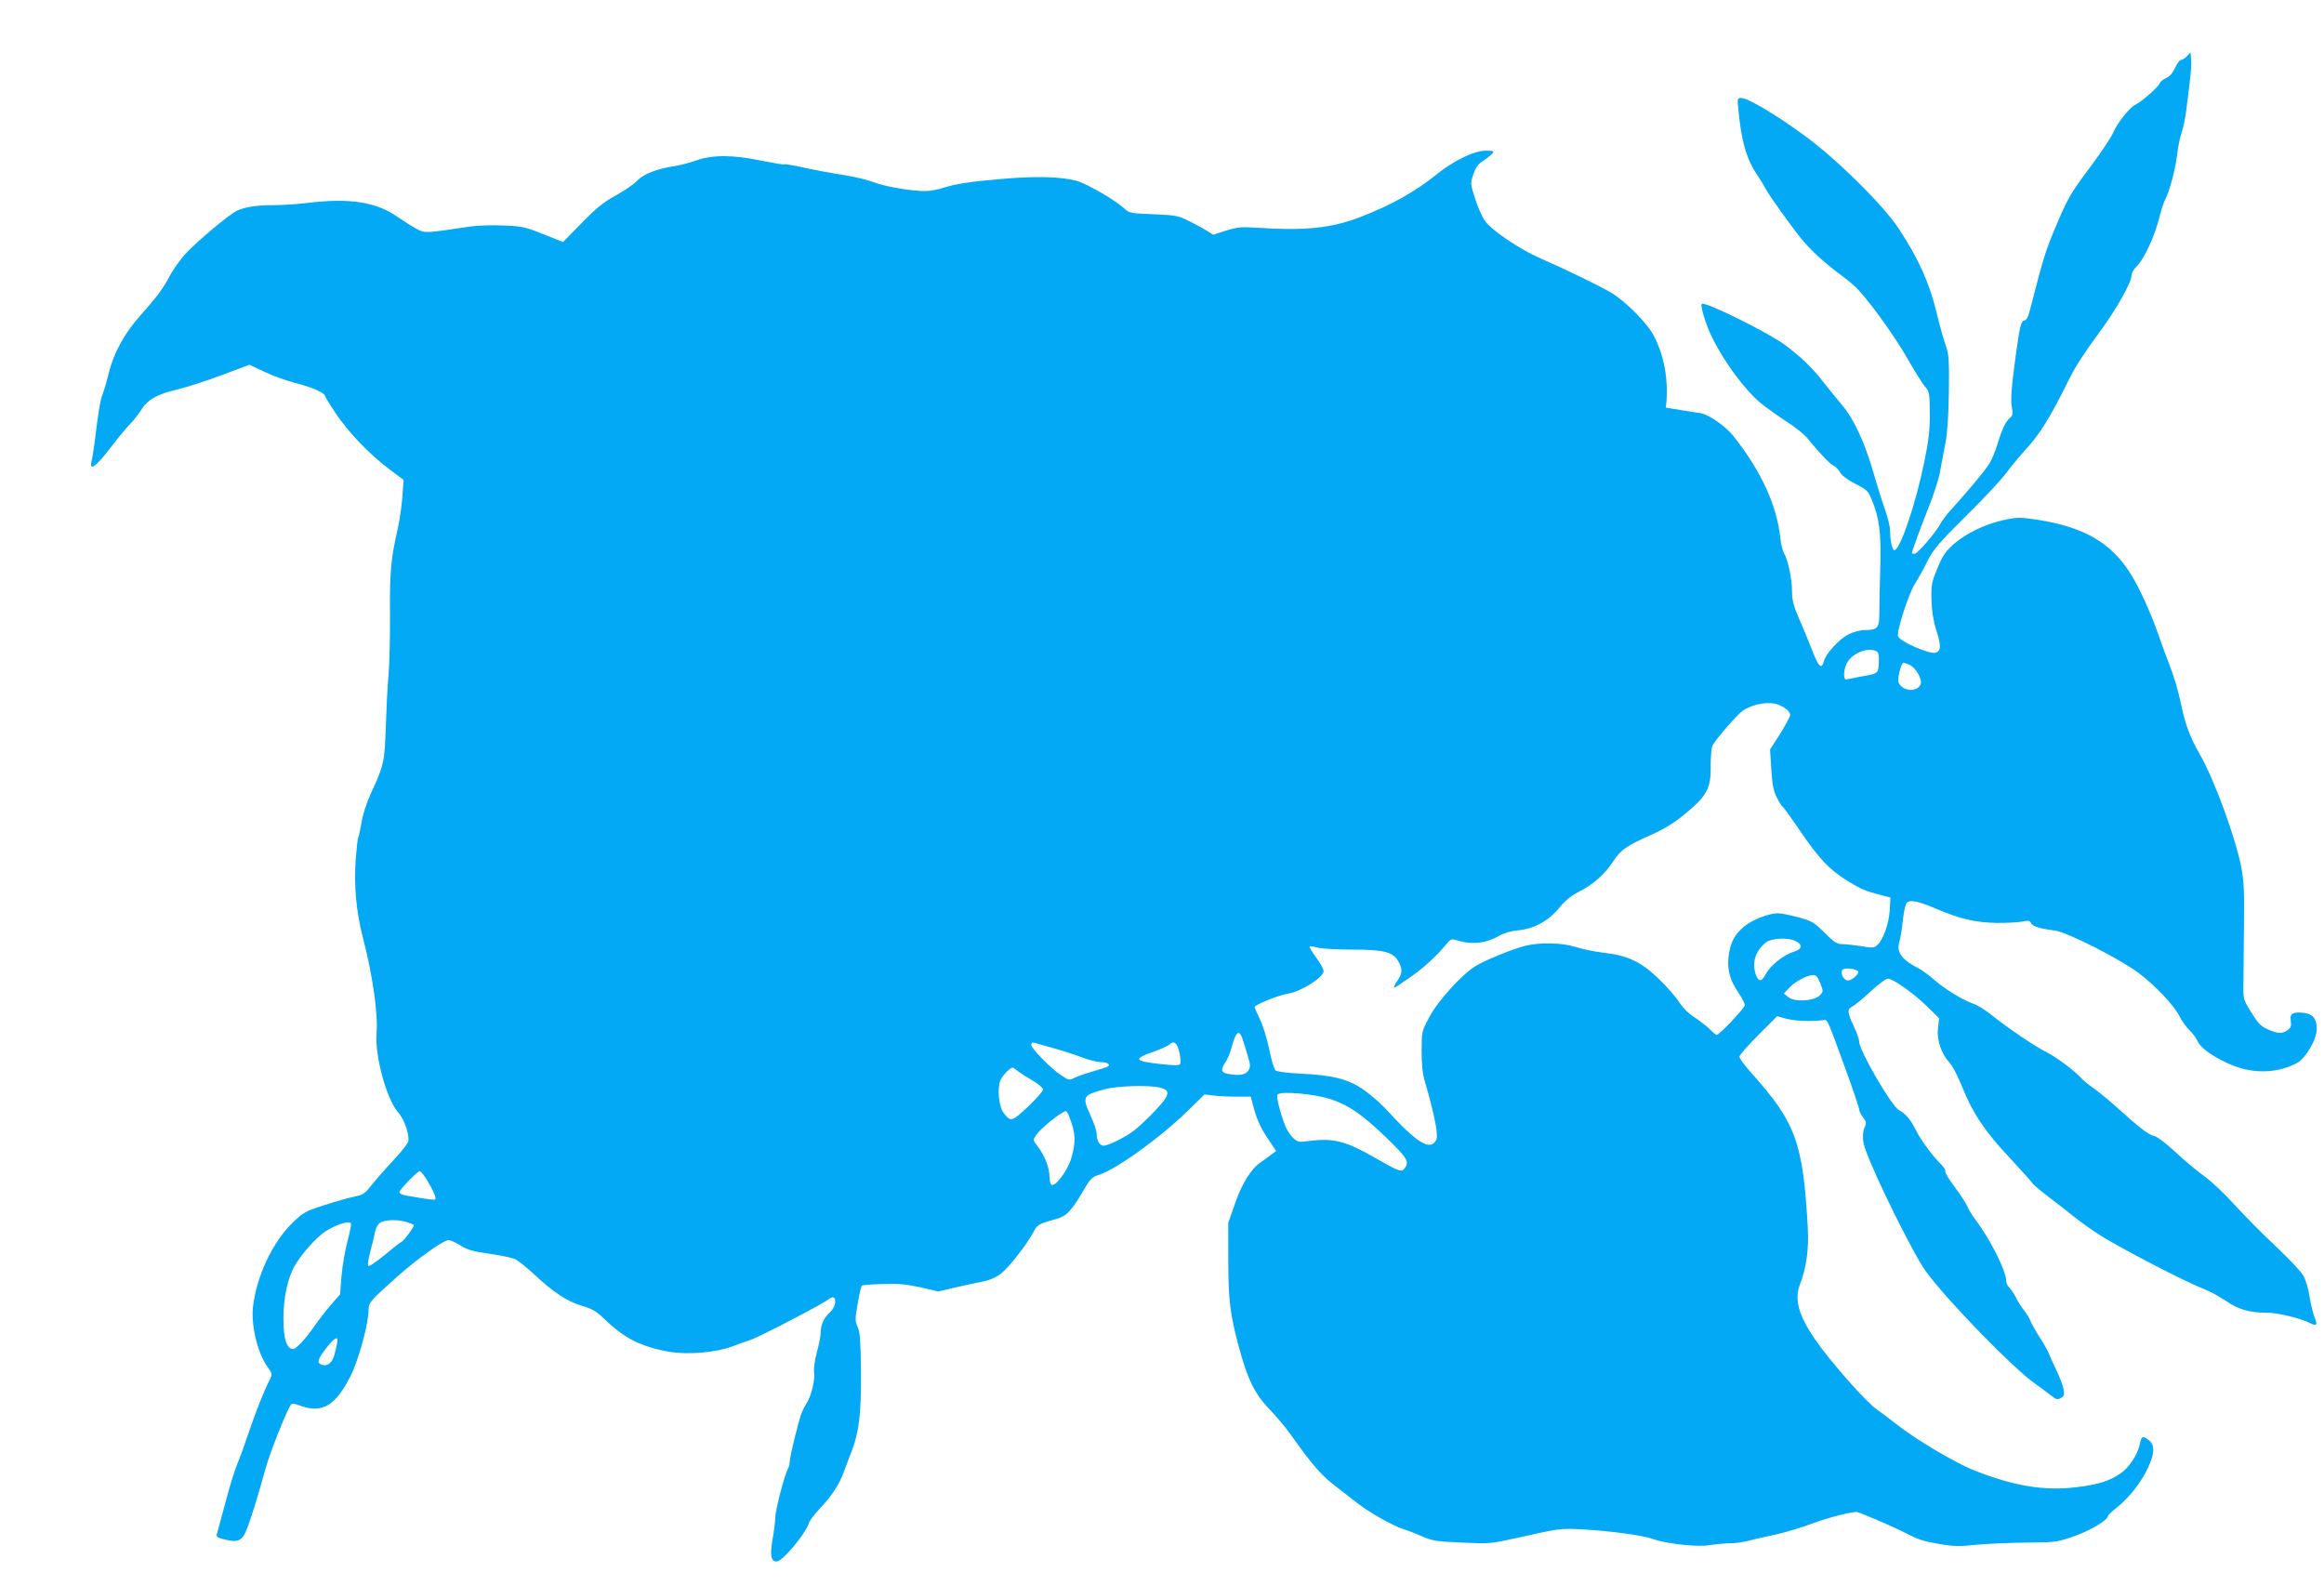
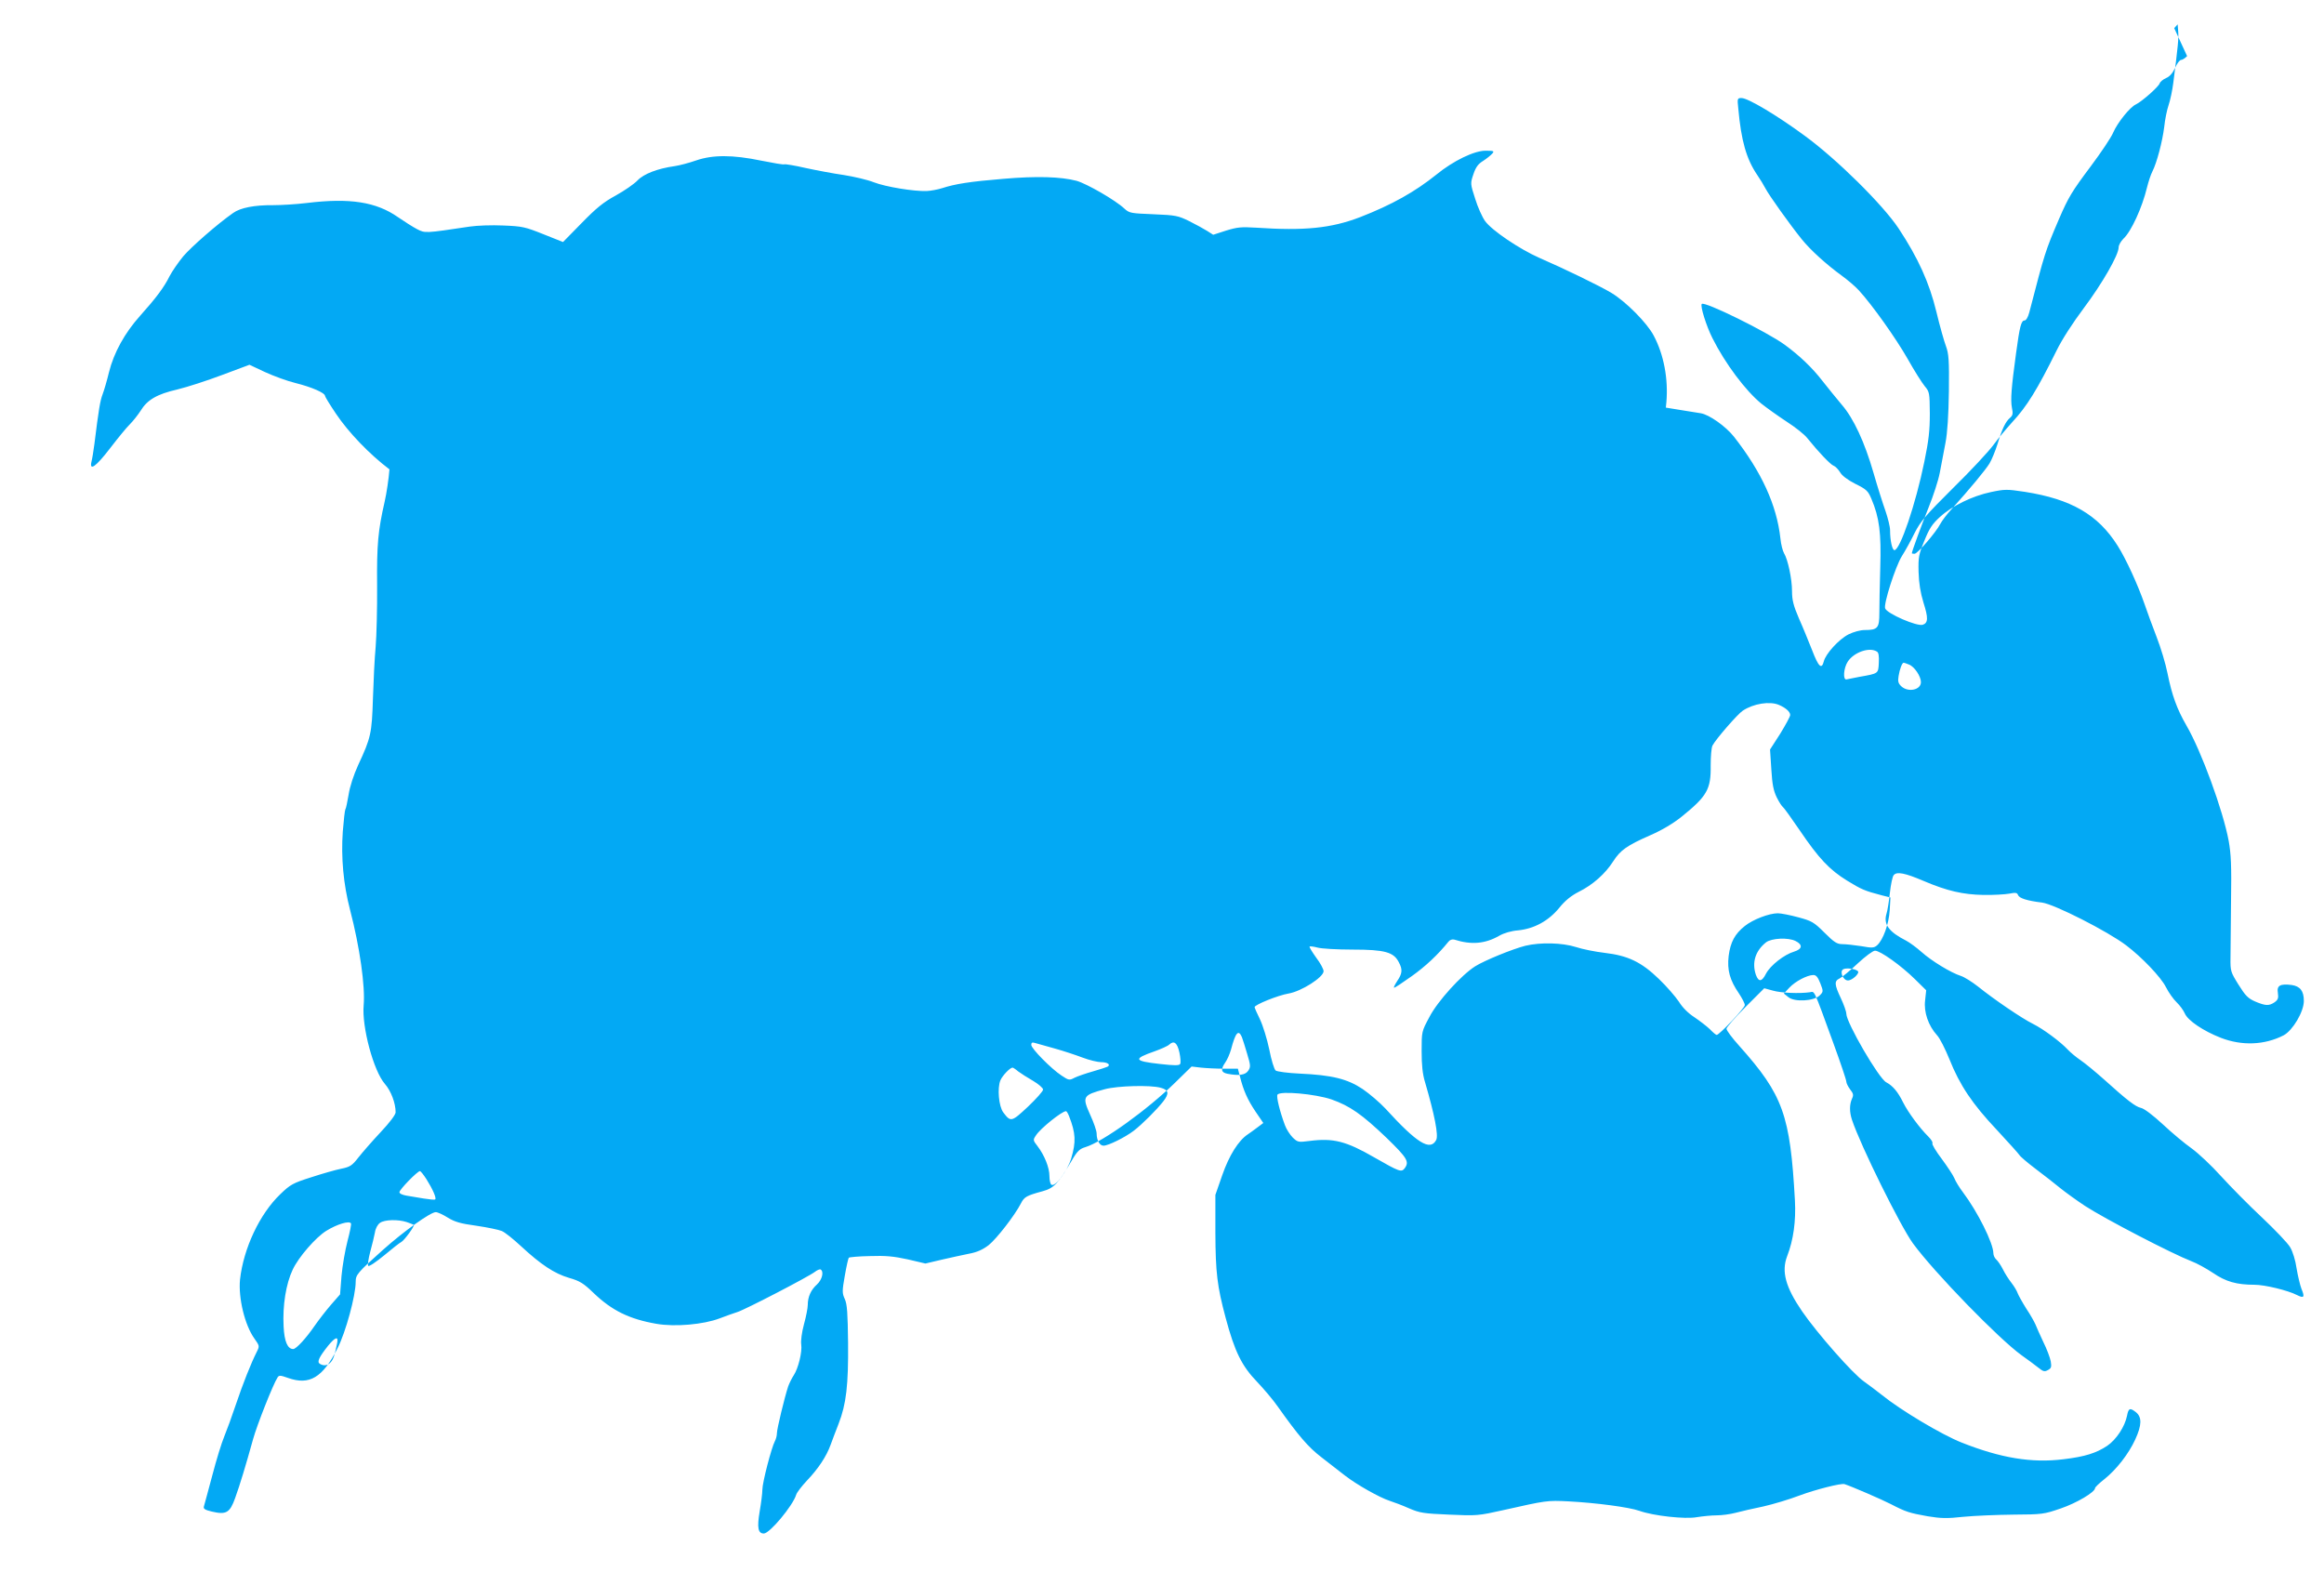
<svg xmlns="http://www.w3.org/2000/svg" version="1.0" width="1280pt" height="873pt" viewBox="0 0 1280 873" preserveAspectRatio="xMidYMid meet">
  <g transform="translate(0,873) scale(0.1,-0.1)" fill="#03a9f4" stroke="none">
-     <path d="M12046 8421 c-11 -11 -25 -21 -33 -21 -8 0 -23 -20 -33 -44 -14 -29 -30 -48 -50 -56 -16 -7 -32 -20 -35 -29 -6 -19 -99 -101 -131 -116 -33 -15 -101 -100 -125 -155 -11 -27 -67 -110 -123 -185 -105 -140 -124 -172 -175 -290 -77 -180 -78 -184 -164 -515 -7 -27 -18 -45 -26 -45 -19 0 -27 -33 -47 -180 -26 -190 -31 -257 -23 -300 7 -33 5 -43 -10 -56 -25 -21 -44 -61 -69 -144 -12 -38 -32 -87 -44 -107 -22 -36 -108 -140 -209 -252 -26 -28 -53 -64 -62 -81 -24 -47 -126 -165 -142 -165 -8 0 -15 1 -15 3 0 10 54 157 93 254 25 62 53 147 61 190 8 43 22 116 31 163 11 57 17 152 19 285 2 172 -1 207 -16 248 -10 26 -34 111 -53 190 -39 161 -101 297 -208 459 -88 132 -341 382 -518 511 -152 112 -312 207 -347 207 -23 0 -24 -2 -18 -57 16 -179 45 -279 104 -366 16 -23 37 -58 47 -77 20 -38 132 -195 198 -277 49 -61 138 -141 222 -202 33 -24 75 -60 93 -80 75 -82 204 -264 268 -376 37 -66 80 -134 95 -152 26 -31 27 -36 28 -150 0 -94 -6 -148 -30 -265 -48 -235 -134 -488 -165 -488 -12 0 -24 52 -24 110 0 19 -12 67 -25 105 -14 39 -44 133 -66 210 -49 170 -110 301 -175 376 -27 32 -75 91 -108 133 -55 71 -124 137 -206 197 -97 71 -442 241 -457 225 -10 -10 25 -122 59 -189 69 -138 182 -289 269 -360 30 -24 92 -68 139 -99 47 -30 99 -71 115 -92 60 -75 128 -146 144 -151 9 -3 25 -19 35 -35 11 -20 42 -43 85 -65 61 -30 70 -39 88 -82 44 -103 55 -188 49 -380 -3 -98 -5 -210 -5 -250 0 -82 -9 -93 -81 -93 -23 0 -61 -10 -89 -24 -53 -27 -126 -107 -136 -149 -12 -46 -29 -30 -64 61 -19 48 -51 127 -73 176 -30 70 -38 101 -38 150 0 68 -23 175 -44 209 -7 12 -17 49 -20 82 -20 182 -103 365 -256 560 -45 57 -137 122 -183 129 -18 3 -68 11 -112 18 l-80 13 3 30 c11 128 -14 262 -70 367 -37 70 -152 186 -233 235 -65 39 -257 132 -397 193 -107 47 -262 151 -299 203 -15 21 -40 76 -54 122 -27 83 -27 85 -10 135 13 39 26 57 54 74 20 13 42 31 50 40 12 14 9 16 -37 16 -63 0 -178 -56 -270 -131 -118 -95 -246 -167 -421 -235 -159 -61 -306 -76 -572 -58 -83 5 -104 3 -166 -16 l-71 -23 -33 21 c-19 12 -63 36 -99 54 -61 30 -74 33 -197 38 -124 5 -133 6 -160 31 -50 47 -207 137 -263 153 -87 23 -221 27 -405 11 -183 -15 -264 -28 -335 -51 -25 -8 -63 -15 -85 -16 -70 -3 -228 23 -292 48 -35 14 -109 31 -165 40 -57 8 -152 26 -212 39 -60 14 -112 22 -116 20 -4 -3 -61 7 -126 20 -159 33 -269 33 -361 1 -37 -13 -90 -27 -117 -31 -93 -13 -170 -42 -205 -79 -19 -20 -73 -57 -120 -83 -68 -37 -107 -69 -188 -152 l-102 -104 -108 43 c-100 40 -116 44 -221 48 -63 3 -146 0 -185 -6 -247 -37 -245 -37 -290 -14 -23 12 -70 42 -105 66 -120 84 -265 107 -502 78 -58 -7 -141 -12 -185 -12 -102 1 -181 -14 -221 -43 -86 -60 -231 -187 -275 -239 -27 -33 -61 -82 -75 -109 -30 -61 -75 -121 -163 -219 -84 -94 -144 -202 -171 -311 -11 -46 -27 -100 -35 -121 -13 -33 -22 -86 -45 -273 -5 -38 -12 -82 -16 -97 -13 -55 24 -29 103 74 43 56 92 116 109 132 17 17 43 50 58 73 37 61 90 92 203 118 54 13 165 49 247 80 l150 56 85 -40 c48 -22 124 -50 170 -61 88 -22 161 -54 161 -70 0 -5 27 -49 60 -98 69 -103 185 -224 295 -307 l78 -58 -7 -96 c-4 -53 -16 -132 -26 -176 -37 -162 -44 -237 -42 -465 1 -124 -3 -275 -8 -337 -6 -62 -12 -190 -15 -285 -6 -191 -11 -215 -81 -365 -26 -57 -46 -119 -53 -164 -7 -40 -14 -76 -18 -81 -3 -6 -9 -60 -14 -122 -10 -142 3 -289 40 -431 54 -207 84 -423 75 -525 -11 -118 54 -362 117 -434 34 -39 59 -106 59 -156 0 -13 -32 -56 -83 -110 -45 -48 -100 -111 -122 -139 -35 -45 -46 -52 -95 -62 -30 -6 -104 -27 -165 -47 -101 -32 -115 -40 -170 -93 -114 -109 -203 -299 -222 -470 -10 -101 26 -251 79 -325 29 -41 29 -42 13 -74 -31 -61 -76 -174 -115 -290 -21 -63 -50 -142 -64 -176 -14 -33 -44 -130 -66 -215 -23 -85 -43 -161 -46 -170 -4 -13 6 -19 43 -28 80 -19 100 -7 129 74 26 72 58 177 99 325 21 76 110 302 135 340 8 12 15 12 57 -3 118 -42 191 1 273 163 45 88 100 290 100 366 0 39 9 50 150 176 114 102 262 208 291 208 10 0 39 -13 66 -30 39 -24 70 -33 158 -45 61 -9 124 -22 140 -29 17 -7 64 -45 105 -83 110 -102 184 -151 265 -175 60 -17 80 -30 135 -83 101 -97 197 -144 346 -170 103 -18 260 -4 349 30 33 13 77 28 98 35 44 14 391 194 426 221 13 10 27 16 32 13 19 -12 8 -56 -20 -82 -34 -30 -51 -69 -51 -113 0 -16 -9 -64 -21 -107 -12 -44 -18 -91 -15 -111 6 -40 -16 -131 -41 -169 -10 -15 -24 -43 -31 -62 -20 -61 -62 -234 -62 -258 0 -13 -5 -32 -11 -43 -19 -36 -69 -228 -69 -267 0 -20 -7 -75 -15 -121 -15 -89 -9 -121 23 -121 32 0 159 152 178 213 3 12 30 47 59 78 63 66 108 134 131 198 9 25 29 78 44 116 42 108 54 213 52 445 -2 163 -5 213 -18 241 -15 33 -15 44 0 129 9 52 19 96 22 99 3 3 55 8 116 9 86 3 130 -1 208 -18 l98 -23 89 21 c48 11 116 26 151 33 44 8 75 22 108 47 44 35 144 164 178 230 18 36 31 43 119 67 63 17 86 42 162 171 29 50 43 63 74 72 96 29 342 206 495 356 l90 88 51 -6 c27 -3 85 -6 127 -6 l77 0 11 -42 c20 -80 43 -130 86 -194 l43 -63 -32 -24 c-17 -13 -42 -31 -54 -39 -51 -34 -102 -115 -140 -224 l-38 -109 0 -210 c1 -218 10 -293 56 -465 51 -191 90 -268 175 -356 36 -38 87 -98 112 -134 115 -162 168 -224 241 -280 42 -32 100 -78 130 -101 63 -49 190 -121 246 -139 22 -7 70 -25 106 -41 60 -26 81 -29 222 -35 152 -7 160 -6 299 25 236 53 240 54 359 48 151 -8 333 -32 389 -52 78 -28 253 -47 317 -35 31 5 80 10 108 10 28 0 75 6 105 14 30 8 99 24 153 35 53 12 144 39 201 61 86 32 227 68 246 62 38 -12 209 -86 255 -110 83 -43 102 -49 203 -67 73 -12 106 -13 197 -3 61 6 184 11 275 12 159 1 168 2 261 34 88 30 189 90 189 112 0 5 23 27 51 49 67 53 134 140 170 218 37 80 38 125 3 152 -32 25 -40 21 -48 -21 -12 -59 -58 -130 -109 -165 -60 -40 -123 -60 -241 -74 -175 -22 -347 7 -561 92 -109 43 -337 179 -439 262 -29 23 -73 56 -97 73 -62 42 -261 269 -342 387 -92 134 -115 220 -83 304 35 90 49 194 43 307 -26 471 -65 581 -306 851 -39 43 -71 86 -71 95 0 8 47 62 104 119 l104 104 48 -13 c44 -13 146 -17 203 -9 28 4 17 29 130 -281 39 -107 71 -202 71 -211 0 -9 10 -28 21 -43 18 -23 20 -31 10 -52 -14 -32 -14 -72 0 -115 48 -144 267 -586 336 -681 118 -161 473 -526 598 -616 33 -23 74 -54 92 -68 27 -22 35 -24 53 -14 19 10 21 17 16 48 -4 21 -22 69 -41 107 -18 39 -38 82 -43 96 -6 14 -28 54 -51 88 -22 35 -43 73 -47 84 -4 12 -19 38 -34 57 -15 19 -37 53 -48 76 -11 22 -28 46 -36 53 -9 8 -16 23 -16 35 -1 56 -86 227 -168 336 -19 25 -40 59 -47 77 -7 17 -39 65 -70 107 -31 41 -54 79 -51 85 4 5 -7 22 -23 38 -46 45 -111 133 -138 187 -29 59 -57 92 -93 111 -41 21 -220 329 -220 378 0 12 -14 51 -30 85 -36 76 -37 95 -7 109 12 6 57 42 99 82 43 40 85 71 96 71 29 0 144 -82 220 -157 l62 -61 -6 -56 c-8 -64 18 -139 65 -191 16 -16 46 -77 69 -133 57 -143 126 -246 261 -389 63 -68 119 -130 124 -138 4 -8 45 -43 90 -77 45 -34 107 -82 137 -107 30 -24 91 -68 135 -97 111 -72 477 -262 585 -304 30 -11 84 -41 120 -65 70 -48 130 -65 228 -65 57 0 185 -31 235 -57 38 -19 43 -11 24 34 -8 21 -20 72 -27 113 -6 44 -21 92 -35 116 -13 23 -84 97 -156 165 -73 68 -174 171 -226 228 -52 58 -125 126 -161 152 -37 26 -108 85 -158 132 -54 50 -104 88 -121 91 -31 7 -75 41 -206 159 -45 40 -102 87 -127 104 -25 17 -56 43 -70 58 -40 43 -134 113 -192 142 -61 30 -215 135 -302 205 -33 26 -76 53 -95 59 -54 17 -161 82 -217 132 -27 24 -65 52 -84 62 -95 48 -126 90 -109 147 6 18 14 70 19 116 5 46 14 90 21 98 17 21 62 12 165 -32 129 -55 217 -75 329 -77 55 -1 119 3 142 7 35 7 44 6 49 -8 7 -17 49 -31 132 -41 68 -9 363 -159 464 -236 87 -66 190 -174 218 -229 15 -30 42 -68 60 -85 17 -16 37 -44 44 -60 17 -40 102 -97 199 -135 117 -45 241 -40 346 14 50 27 111 130 111 189 0 55 -20 81 -67 88 -64 8 -83 -3 -76 -44 4 -28 1 -37 -18 -51 -31 -21 -50 -20 -107 4 -39 17 -54 32 -92 93 -43 69 -45 75 -44 147 0 41 2 183 3 315 3 192 0 258 -13 330 -31 167 -151 495 -232 634 -53 92 -80 166 -105 289 -10 51 -37 141 -60 200 -23 59 -52 139 -65 177 -38 110 -104 254 -150 326 -108 171 -256 256 -510 296 -99 15 -111 15 -187 -1 -104 -22 -214 -76 -281 -137 -43 -39 -59 -64 -86 -131 -31 -75 -34 -91 -32 -172 2 -63 10 -113 27 -169 27 -84 26 -112 -4 -122 -32 -10 -196 61 -207 90 -10 24 57 232 92 288 18 28 50 86 70 127 33 65 61 98 214 250 98 96 196 202 220 235 24 33 71 90 104 126 81 87 138 180 244 394 29 60 90 154 150 234 102 136 192 293 192 335 0 12 12 33 26 47 43 39 104 173 130 282 8 32 21 72 30 89 24 47 55 164 65 245 4 40 15 94 24 120 9 26 21 82 26 123 26 204 30 244 27 282 l-3 40 -19 -21z m-1708 -3280 c9 -5 12 -25 10 -62 -3 -60 -1 -58 -108 -77 -30 -6 -62 -12 -70 -14 -21 -4 -16 63 7 98 34 52 120 82 161 55z m176 -71 c30 -11 66 -65 66 -97 0 -43 -70 -58 -108 -23 -17 16 -20 27 -15 57 6 37 19 73 28 73 2 0 15 -4 29 -10z m-717 -222 c38 -16 63 -38 63 -56 0 -8 -25 -54 -55 -103 l-56 -87 7 -109 c5 -84 12 -118 30 -155 13 -26 28 -49 34 -53 5 -3 46 -60 91 -126 107 -158 165 -219 262 -279 80 -49 96 -56 191 -81 l48 -12 -4 -71 c-5 -76 -36 -162 -69 -192 -17 -15 -27 -16 -88 -5 -39 6 -85 11 -104 11 -29 0 -45 10 -98 63 -59 59 -71 65 -145 85 -44 12 -95 22 -112 22 -48 0 -137 -34 -182 -70 -55 -44 -79 -88 -89 -165 -9 -78 6 -133 57 -207 17 -26 32 -54 32 -64 0 -15 -140 -164 -155 -164 -4 0 -21 14 -38 32 -18 17 -56 46 -84 65 -33 21 -66 53 -86 86 -19 28 -68 85 -110 125 -97 94 -171 129 -299 144 -51 6 -122 20 -158 32 -76 24 -195 27 -279 7 -71 -18 -225 -81 -276 -113 -76 -48 -207 -192 -252 -279 -43 -80 -43 -80 -43 -188 0 -77 5 -127 19 -172 52 -178 75 -293 61 -318 -33 -62 -105 -18 -280 174 -31 33 -87 81 -125 107 -84 56 -169 77 -347 85 -65 3 -124 11 -132 17 -8 6 -24 58 -35 115 -12 58 -35 132 -51 166 -17 34 -30 65 -30 68 0 13 128 65 187 75 71 12 193 90 193 123 0 11 -18 45 -41 75 -22 31 -39 58 -36 61 3 2 22 0 44 -6 21 -6 108 -11 193 -11 177 0 226 -14 254 -69 22 -41 20 -62 -9 -105 -13 -20 -21 -36 -16 -36 4 0 48 29 97 64 76 54 145 119 202 190 8 10 21 14 32 11 94 -30 170 -23 247 21 26 15 66 27 105 30 88 9 167 52 226 124 32 40 66 67 107 88 77 38 147 100 190 168 40 62 75 87 207 145 62 27 124 64 170 101 140 113 162 151 160 282 0 50 4 99 10 110 19 36 140 175 167 192 59 39 148 53 198 32z m93 -1301 c40 -20 37 -44 -8 -58 -55 -16 -131 -76 -155 -121 -23 -46 -41 -48 -56 -7 -23 68 -3 132 56 179 30 23 122 28 163 7z m343 -166 c11 -11 -31 -51 -55 -51 -26 0 -47 48 -27 61 15 10 68 4 82 -10z m-207 -67 c17 -44 17 -46 -4 -67 -32 -31 -138 -37 -172 -9 l-25 20 30 32 c33 35 97 69 132 70 16 0 25 -11 39 -46z m-3186 -296 c5 -13 18 -54 29 -92 19 -63 20 -72 6 -93 -16 -24 -51 -29 -114 -17 -36 7 -39 24 -12 63 10 14 24 46 31 70 25 95 41 113 60 69z m-1030 -63 c47 -13 116 -36 153 -50 37 -14 83 -25 102 -25 35 0 54 -14 35 -25 -6 -3 -42 -15 -81 -26 -39 -11 -85 -27 -101 -35 -28 -15 -32 -14 -71 12 -58 38 -167 149 -167 169 0 13 5 16 23 10 12 -3 60 -17 107 -30z m686 -22 c6 -28 8 -56 4 -63 -5 -9 -32 -9 -111 0 -145 16 -150 28 -29 70 36 13 72 29 80 37 26 24 44 10 56 -44z m-888 -104 c15 -11 52 -35 82 -52 30 -18 55 -39 55 -48 0 -9 -38 -51 -83 -94 -91 -85 -95 -86 -136 -32 -25 33 -34 134 -16 177 11 26 53 70 67 70 3 0 17 -9 31 -21z m785 -90 c44 -12 48 -31 14 -75 -35 -45 -118 -128 -163 -162 -47 -36 -140 -82 -166 -82 -21 0 -38 29 -38 67 0 15 -16 61 -35 102 -46 102 -42 109 80 142 70 19 252 24 308 8z m940 -64 c102 -36 168 -82 305 -213 113 -110 125 -130 99 -166 -18 -24 -29 -20 -167 59 -156 90 -226 108 -358 91 -61 -8 -65 -7 -92 19 -15 15 -35 46 -43 68 -29 78 -48 157 -41 168 13 22 208 4 297 -26z m-1445 -92 c37 -94 39 -142 12 -233 -21 -69 -88 -159 -109 -145 -6 3 -11 25 -11 48 0 46 -27 114 -66 165 -25 32 -25 34 -8 59 24 38 143 133 165 133 4 0 11 -12 17 -27z m-3539 -348 c34 -54 56 -104 48 -111 -3 -3 -31 0 -63 5 -33 6 -76 13 -96 16 -22 4 -38 11 -38 19 0 14 99 116 113 116 4 0 20 -20 36 -45z m-108 -236 c19 -7 36 -13 38 -15 6 -6 -51 -84 -68 -94 -9 -4 -52 -38 -95 -74 -44 -36 -83 -63 -88 -58 -4 4 1 39 11 77 11 39 22 87 26 107 3 22 15 44 28 53 25 18 100 20 148 4z m-308 -7 c3 -4 -6 -48 -19 -97 -13 -50 -28 -136 -33 -192 l-8 -102 -49 -56 c-27 -31 -68 -84 -91 -117 -48 -70 -102 -128 -118 -128 -31 0 -49 41 -53 125 -6 115 13 234 50 312 32 69 127 178 185 214 60 37 127 57 136 41z m-76 -659 c-14 -69 -21 -89 -35 -105 -16 -19 -39 -23 -61 -9 -16 10 -4 36 46 99 40 49 58 54 50 15z" />
+     <path d="M12046 8421 c-11 -11 -25 -21 -33 -21 -8 0 -23 -20 -33 -44 -14 -29 -30 -48 -50 -56 -16 -7 -32 -20 -35 -29 -6 -19 -99 -101 -131 -116 -33 -15 -101 -100 -125 -155 -11 -27 -67 -110 -123 -185 -105 -140 -124 -172 -175 -290 -77 -180 -78 -184 -164 -515 -7 -27 -18 -45 -26 -45 -19 0 -27 -33 -47 -180 -26 -190 -31 -257 -23 -300 7 -33 5 -43 -10 -56 -25 -21 -44 -61 -69 -144 -12 -38 -32 -87 -44 -107 -22 -36 -108 -140 -209 -252 -26 -28 -53 -64 -62 -81 -24 -47 -126 -165 -142 -165 -8 0 -15 1 -15 3 0 10 54 157 93 254 25 62 53 147 61 190 8 43 22 116 31 163 11 57 17 152 19 285 2 172 -1 207 -16 248 -10 26 -34 111 -53 190 -39 161 -101 297 -208 459 -88 132 -341 382 -518 511 -152 112 -312 207 -347 207 -23 0 -24 -2 -18 -57 16 -179 45 -279 104 -366 16 -23 37 -58 47 -77 20 -38 132 -195 198 -277 49 -61 138 -141 222 -202 33 -24 75 -60 93 -80 75 -82 204 -264 268 -376 37 -66 80 -134 95 -152 26 -31 27 -36 28 -150 0 -94 -6 -148 -30 -265 -48 -235 -134 -488 -165 -488 -12 0 -24 52 -24 110 0 19 -12 67 -25 105 -14 39 -44 133 -66 210 -49 170 -110 301 -175 376 -27 32 -75 91 -108 133 -55 71 -124 137 -206 197 -97 71 -442 241 -457 225 -10 -10 25 -122 59 -189 69 -138 182 -289 269 -360 30 -24 92 -68 139 -99 47 -30 99 -71 115 -92 60 -75 128 -146 144 -151 9 -3 25 -19 35 -35 11 -20 42 -43 85 -65 61 -30 70 -39 88 -82 44 -103 55 -188 49 -380 -3 -98 -5 -210 -5 -250 0 -82 -9 -93 -81 -93 -23 0 -61 -10 -89 -24 -53 -27 -126 -107 -136 -149 -12 -46 -29 -30 -64 61 -19 48 -51 127 -73 176 -30 70 -38 101 -38 150 0 68 -23 175 -44 209 -7 12 -17 49 -20 82 -20 182 -103 365 -256 560 -45 57 -137 122 -183 129 -18 3 -68 11 -112 18 l-80 13 3 30 c11 128 -14 262 -70 367 -37 70 -152 186 -233 235 -65 39 -257 132 -397 193 -107 47 -262 151 -299 203 -15 21 -40 76 -54 122 -27 83 -27 85 -10 135 13 39 26 57 54 74 20 13 42 31 50 40 12 14 9 16 -37 16 -63 0 -178 -56 -270 -131 -118 -95 -246 -167 -421 -235 -159 -61 -306 -76 -572 -58 -83 5 -104 3 -166 -16 l-71 -23 -33 21 c-19 12 -63 36 -99 54 -61 30 -74 33 -197 38 -124 5 -133 6 -160 31 -50 47 -207 137 -263 153 -87 23 -221 27 -405 11 -183 -15 -264 -28 -335 -51 -25 -8 -63 -15 -85 -16 -70 -3 -228 23 -292 48 -35 14 -109 31 -165 40 -57 8 -152 26 -212 39 -60 14 -112 22 -116 20 -4 -3 -61 7 -126 20 -159 33 -269 33 -361 1 -37 -13 -90 -27 -117 -31 -93 -13 -170 -42 -205 -79 -19 -20 -73 -57 -120 -83 -68 -37 -107 -69 -188 -152 l-102 -104 -108 43 c-100 40 -116 44 -221 48 -63 3 -146 0 -185 -6 -247 -37 -245 -37 -290 -14 -23 12 -70 42 -105 66 -120 84 -265 107 -502 78 -58 -7 -141 -12 -185 -12 -102 1 -181 -14 -221 -43 -86 -60 -231 -187 -275 -239 -27 -33 -61 -82 -75 -109 -30 -61 -75 -121 -163 -219 -84 -94 -144 -202 -171 -311 -11 -46 -27 -100 -35 -121 -13 -33 -22 -86 -45 -273 -5 -38 -12 -82 -16 -97 -13 -55 24 -29 103 74 43 56 92 116 109 132 17 17 43 50 58 73 37 61 90 92 203 118 54 13 165 49 247 80 l150 56 85 -40 c48 -22 124 -50 170 -61 88 -22 161 -54 161 -70 0 -5 27 -49 60 -98 69 -103 185 -224 295 -307 c-4 -53 -16 -132 -26 -176 -37 -162 -44 -237 -42 -465 1 -124 -3 -275 -8 -337 -6 -62 -12 -190 -15 -285 -6 -191 -11 -215 -81 -365 -26 -57 -46 -119 -53 -164 -7 -40 -14 -76 -18 -81 -3 -6 -9 -60 -14 -122 -10 -142 3 -289 40 -431 54 -207 84 -423 75 -525 -11 -118 54 -362 117 -434 34 -39 59 -106 59 -156 0 -13 -32 -56 -83 -110 -45 -48 -100 -111 -122 -139 -35 -45 -46 -52 -95 -62 -30 -6 -104 -27 -165 -47 -101 -32 -115 -40 -170 -93 -114 -109 -203 -299 -222 -470 -10 -101 26 -251 79 -325 29 -41 29 -42 13 -74 -31 -61 -76 -174 -115 -290 -21 -63 -50 -142 -64 -176 -14 -33 -44 -130 -66 -215 -23 -85 -43 -161 -46 -170 -4 -13 6 -19 43 -28 80 -19 100 -7 129 74 26 72 58 177 99 325 21 76 110 302 135 340 8 12 15 12 57 -3 118 -42 191 1 273 163 45 88 100 290 100 366 0 39 9 50 150 176 114 102 262 208 291 208 10 0 39 -13 66 -30 39 -24 70 -33 158 -45 61 -9 124 -22 140 -29 17 -7 64 -45 105 -83 110 -102 184 -151 265 -175 60 -17 80 -30 135 -83 101 -97 197 -144 346 -170 103 -18 260 -4 349 30 33 13 77 28 98 35 44 14 391 194 426 221 13 10 27 16 32 13 19 -12 8 -56 -20 -82 -34 -30 -51 -69 -51 -113 0 -16 -9 -64 -21 -107 -12 -44 -18 -91 -15 -111 6 -40 -16 -131 -41 -169 -10 -15 -24 -43 -31 -62 -20 -61 -62 -234 -62 -258 0 -13 -5 -32 -11 -43 -19 -36 -69 -228 -69 -267 0 -20 -7 -75 -15 -121 -15 -89 -9 -121 23 -121 32 0 159 152 178 213 3 12 30 47 59 78 63 66 108 134 131 198 9 25 29 78 44 116 42 108 54 213 52 445 -2 163 -5 213 -18 241 -15 33 -15 44 0 129 9 52 19 96 22 99 3 3 55 8 116 9 86 3 130 -1 208 -18 l98 -23 89 21 c48 11 116 26 151 33 44 8 75 22 108 47 44 35 144 164 178 230 18 36 31 43 119 67 63 17 86 42 162 171 29 50 43 63 74 72 96 29 342 206 495 356 l90 88 51 -6 c27 -3 85 -6 127 -6 l77 0 11 -42 c20 -80 43 -130 86 -194 l43 -63 -32 -24 c-17 -13 -42 -31 -54 -39 -51 -34 -102 -115 -140 -224 l-38 -109 0 -210 c1 -218 10 -293 56 -465 51 -191 90 -268 175 -356 36 -38 87 -98 112 -134 115 -162 168 -224 241 -280 42 -32 100 -78 130 -101 63 -49 190 -121 246 -139 22 -7 70 -25 106 -41 60 -26 81 -29 222 -35 152 -7 160 -6 299 25 236 53 240 54 359 48 151 -8 333 -32 389 -52 78 -28 253 -47 317 -35 31 5 80 10 108 10 28 0 75 6 105 14 30 8 99 24 153 35 53 12 144 39 201 61 86 32 227 68 246 62 38 -12 209 -86 255 -110 83 -43 102 -49 203 -67 73 -12 106 -13 197 -3 61 6 184 11 275 12 159 1 168 2 261 34 88 30 189 90 189 112 0 5 23 27 51 49 67 53 134 140 170 218 37 80 38 125 3 152 -32 25 -40 21 -48 -21 -12 -59 -58 -130 -109 -165 -60 -40 -123 -60 -241 -74 -175 -22 -347 7 -561 92 -109 43 -337 179 -439 262 -29 23 -73 56 -97 73 -62 42 -261 269 -342 387 -92 134 -115 220 -83 304 35 90 49 194 43 307 -26 471 -65 581 -306 851 -39 43 -71 86 -71 95 0 8 47 62 104 119 l104 104 48 -13 c44 -13 146 -17 203 -9 28 4 17 29 130 -281 39 -107 71 -202 71 -211 0 -9 10 -28 21 -43 18 -23 20 -31 10 -52 -14 -32 -14 -72 0 -115 48 -144 267 -586 336 -681 118 -161 473 -526 598 -616 33 -23 74 -54 92 -68 27 -22 35 -24 53 -14 19 10 21 17 16 48 -4 21 -22 69 -41 107 -18 39 -38 82 -43 96 -6 14 -28 54 -51 88 -22 35 -43 73 -47 84 -4 12 -19 38 -34 57 -15 19 -37 53 -48 76 -11 22 -28 46 -36 53 -9 8 -16 23 -16 35 -1 56 -86 227 -168 336 -19 25 -40 59 -47 77 -7 17 -39 65 -70 107 -31 41 -54 79 -51 85 4 5 -7 22 -23 38 -46 45 -111 133 -138 187 -29 59 -57 92 -93 111 -41 21 -220 329 -220 378 0 12 -14 51 -30 85 -36 76 -37 95 -7 109 12 6 57 42 99 82 43 40 85 71 96 71 29 0 144 -82 220 -157 l62 -61 -6 -56 c-8 -64 18 -139 65 -191 16 -16 46 -77 69 -133 57 -143 126 -246 261 -389 63 -68 119 -130 124 -138 4 -8 45 -43 90 -77 45 -34 107 -82 137 -107 30 -24 91 -68 135 -97 111 -72 477 -262 585 -304 30 -11 84 -41 120 -65 70 -48 130 -65 228 -65 57 0 185 -31 235 -57 38 -19 43 -11 24 34 -8 21 -20 72 -27 113 -6 44 -21 92 -35 116 -13 23 -84 97 -156 165 -73 68 -174 171 -226 228 -52 58 -125 126 -161 152 -37 26 -108 85 -158 132 -54 50 -104 88 -121 91 -31 7 -75 41 -206 159 -45 40 -102 87 -127 104 -25 17 -56 43 -70 58 -40 43 -134 113 -192 142 -61 30 -215 135 -302 205 -33 26 -76 53 -95 59 -54 17 -161 82 -217 132 -27 24 -65 52 -84 62 -95 48 -126 90 -109 147 6 18 14 70 19 116 5 46 14 90 21 98 17 21 62 12 165 -32 129 -55 217 -75 329 -77 55 -1 119 3 142 7 35 7 44 6 49 -8 7 -17 49 -31 132 -41 68 -9 363 -159 464 -236 87 -66 190 -174 218 -229 15 -30 42 -68 60 -85 17 -16 37 -44 44 -60 17 -40 102 -97 199 -135 117 -45 241 -40 346 14 50 27 111 130 111 189 0 55 -20 81 -67 88 -64 8 -83 -3 -76 -44 4 -28 1 -37 -18 -51 -31 -21 -50 -20 -107 4 -39 17 -54 32 -92 93 -43 69 -45 75 -44 147 0 41 2 183 3 315 3 192 0 258 -13 330 -31 167 -151 495 -232 634 -53 92 -80 166 -105 289 -10 51 -37 141 -60 200 -23 59 -52 139 -65 177 -38 110 -104 254 -150 326 -108 171 -256 256 -510 296 -99 15 -111 15 -187 -1 -104 -22 -214 -76 -281 -137 -43 -39 -59 -64 -86 -131 -31 -75 -34 -91 -32 -172 2 -63 10 -113 27 -169 27 -84 26 -112 -4 -122 -32 -10 -196 61 -207 90 -10 24 57 232 92 288 18 28 50 86 70 127 33 65 61 98 214 250 98 96 196 202 220 235 24 33 71 90 104 126 81 87 138 180 244 394 29 60 90 154 150 234 102 136 192 293 192 335 0 12 12 33 26 47 43 39 104 173 130 282 8 32 21 72 30 89 24 47 55 164 65 245 4 40 15 94 24 120 9 26 21 82 26 123 26 204 30 244 27 282 l-3 40 -19 -21z m-1708 -3280 c9 -5 12 -25 10 -62 -3 -60 -1 -58 -108 -77 -30 -6 -62 -12 -70 -14 -21 -4 -16 63 7 98 34 52 120 82 161 55z m176 -71 c30 -11 66 -65 66 -97 0 -43 -70 -58 -108 -23 -17 16 -20 27 -15 57 6 37 19 73 28 73 2 0 15 -4 29 -10z m-717 -222 c38 -16 63 -38 63 -56 0 -8 -25 -54 -55 -103 l-56 -87 7 -109 c5 -84 12 -118 30 -155 13 -26 28 -49 34 -53 5 -3 46 -60 91 -126 107 -158 165 -219 262 -279 80 -49 96 -56 191 -81 l48 -12 -4 -71 c-5 -76 -36 -162 -69 -192 -17 -15 -27 -16 -88 -5 -39 6 -85 11 -104 11 -29 0 -45 10 -98 63 -59 59 -71 65 -145 85 -44 12 -95 22 -112 22 -48 0 -137 -34 -182 -70 -55 -44 -79 -88 -89 -165 -9 -78 6 -133 57 -207 17 -26 32 -54 32 -64 0 -15 -140 -164 -155 -164 -4 0 -21 14 -38 32 -18 17 -56 46 -84 65 -33 21 -66 53 -86 86 -19 28 -68 85 -110 125 -97 94 -171 129 -299 144 -51 6 -122 20 -158 32 -76 24 -195 27 -279 7 -71 -18 -225 -81 -276 -113 -76 -48 -207 -192 -252 -279 -43 -80 -43 -80 -43 -188 0 -77 5 -127 19 -172 52 -178 75 -293 61 -318 -33 -62 -105 -18 -280 174 -31 33 -87 81 -125 107 -84 56 -169 77 -347 85 -65 3 -124 11 -132 17 -8 6 -24 58 -35 115 -12 58 -35 132 -51 166 -17 34 -30 65 -30 68 0 13 128 65 187 75 71 12 193 90 193 123 0 11 -18 45 -41 75 -22 31 -39 58 -36 61 3 2 22 0 44 -6 21 -6 108 -11 193 -11 177 0 226 -14 254 -69 22 -41 20 -62 -9 -105 -13 -20 -21 -36 -16 -36 4 0 48 29 97 64 76 54 145 119 202 190 8 10 21 14 32 11 94 -30 170 -23 247 21 26 15 66 27 105 30 88 9 167 52 226 124 32 40 66 67 107 88 77 38 147 100 190 168 40 62 75 87 207 145 62 27 124 64 170 101 140 113 162 151 160 282 0 50 4 99 10 110 19 36 140 175 167 192 59 39 148 53 198 32z m93 -1301 c40 -20 37 -44 -8 -58 -55 -16 -131 -76 -155 -121 -23 -46 -41 -48 -56 -7 -23 68 -3 132 56 179 30 23 122 28 163 7z m343 -166 c11 -11 -31 -51 -55 -51 -26 0 -47 48 -27 61 15 10 68 4 82 -10z m-207 -67 c17 -44 17 -46 -4 -67 -32 -31 -138 -37 -172 -9 l-25 20 30 32 c33 35 97 69 132 70 16 0 25 -11 39 -46z m-3186 -296 c5 -13 18 -54 29 -92 19 -63 20 -72 6 -93 -16 -24 -51 -29 -114 -17 -36 7 -39 24 -12 63 10 14 24 46 31 70 25 95 41 113 60 69z m-1030 -63 c47 -13 116 -36 153 -50 37 -14 83 -25 102 -25 35 0 54 -14 35 -25 -6 -3 -42 -15 -81 -26 -39 -11 -85 -27 -101 -35 -28 -15 -32 -14 -71 12 -58 38 -167 149 -167 169 0 13 5 16 23 10 12 -3 60 -17 107 -30z m686 -22 c6 -28 8 -56 4 -63 -5 -9 -32 -9 -111 0 -145 16 -150 28 -29 70 36 13 72 29 80 37 26 24 44 10 56 -44z m-888 -104 c15 -11 52 -35 82 -52 30 -18 55 -39 55 -48 0 -9 -38 -51 -83 -94 -91 -85 -95 -86 -136 -32 -25 33 -34 134 -16 177 11 26 53 70 67 70 3 0 17 -9 31 -21z m785 -90 c44 -12 48 -31 14 -75 -35 -45 -118 -128 -163 -162 -47 -36 -140 -82 -166 -82 -21 0 -38 29 -38 67 0 15 -16 61 -35 102 -46 102 -42 109 80 142 70 19 252 24 308 8z m940 -64 c102 -36 168 -82 305 -213 113 -110 125 -130 99 -166 -18 -24 -29 -20 -167 59 -156 90 -226 108 -358 91 -61 -8 -65 -7 -92 19 -15 15 -35 46 -43 68 -29 78 -48 157 -41 168 13 22 208 4 297 -26z m-1445 -92 c37 -94 39 -142 12 -233 -21 -69 -88 -159 -109 -145 -6 3 -11 25 -11 48 0 46 -27 114 -66 165 -25 32 -25 34 -8 59 24 38 143 133 165 133 4 0 11 -12 17 -27z m-3539 -348 c34 -54 56 -104 48 -111 -3 -3 -31 0 -63 5 -33 6 -76 13 -96 16 -22 4 -38 11 -38 19 0 14 99 116 113 116 4 0 20 -20 36 -45z m-108 -236 c19 -7 36 -13 38 -15 6 -6 -51 -84 -68 -94 -9 -4 -52 -38 -95 -74 -44 -36 -83 -63 -88 -58 -4 4 1 39 11 77 11 39 22 87 26 107 3 22 15 44 28 53 25 18 100 20 148 4z m-308 -7 c3 -4 -6 -48 -19 -97 -13 -50 -28 -136 -33 -192 l-8 -102 -49 -56 c-27 -31 -68 -84 -91 -117 -48 -70 -102 -128 -118 -128 -31 0 -49 41 -53 125 -6 115 13 234 50 312 32 69 127 178 185 214 60 37 127 57 136 41z m-76 -659 c-14 -69 -21 -89 -35 -105 -16 -19 -39 -23 -61 -9 -16 10 -4 36 46 99 40 49 58 54 50 15z" />
  </g>
</svg>